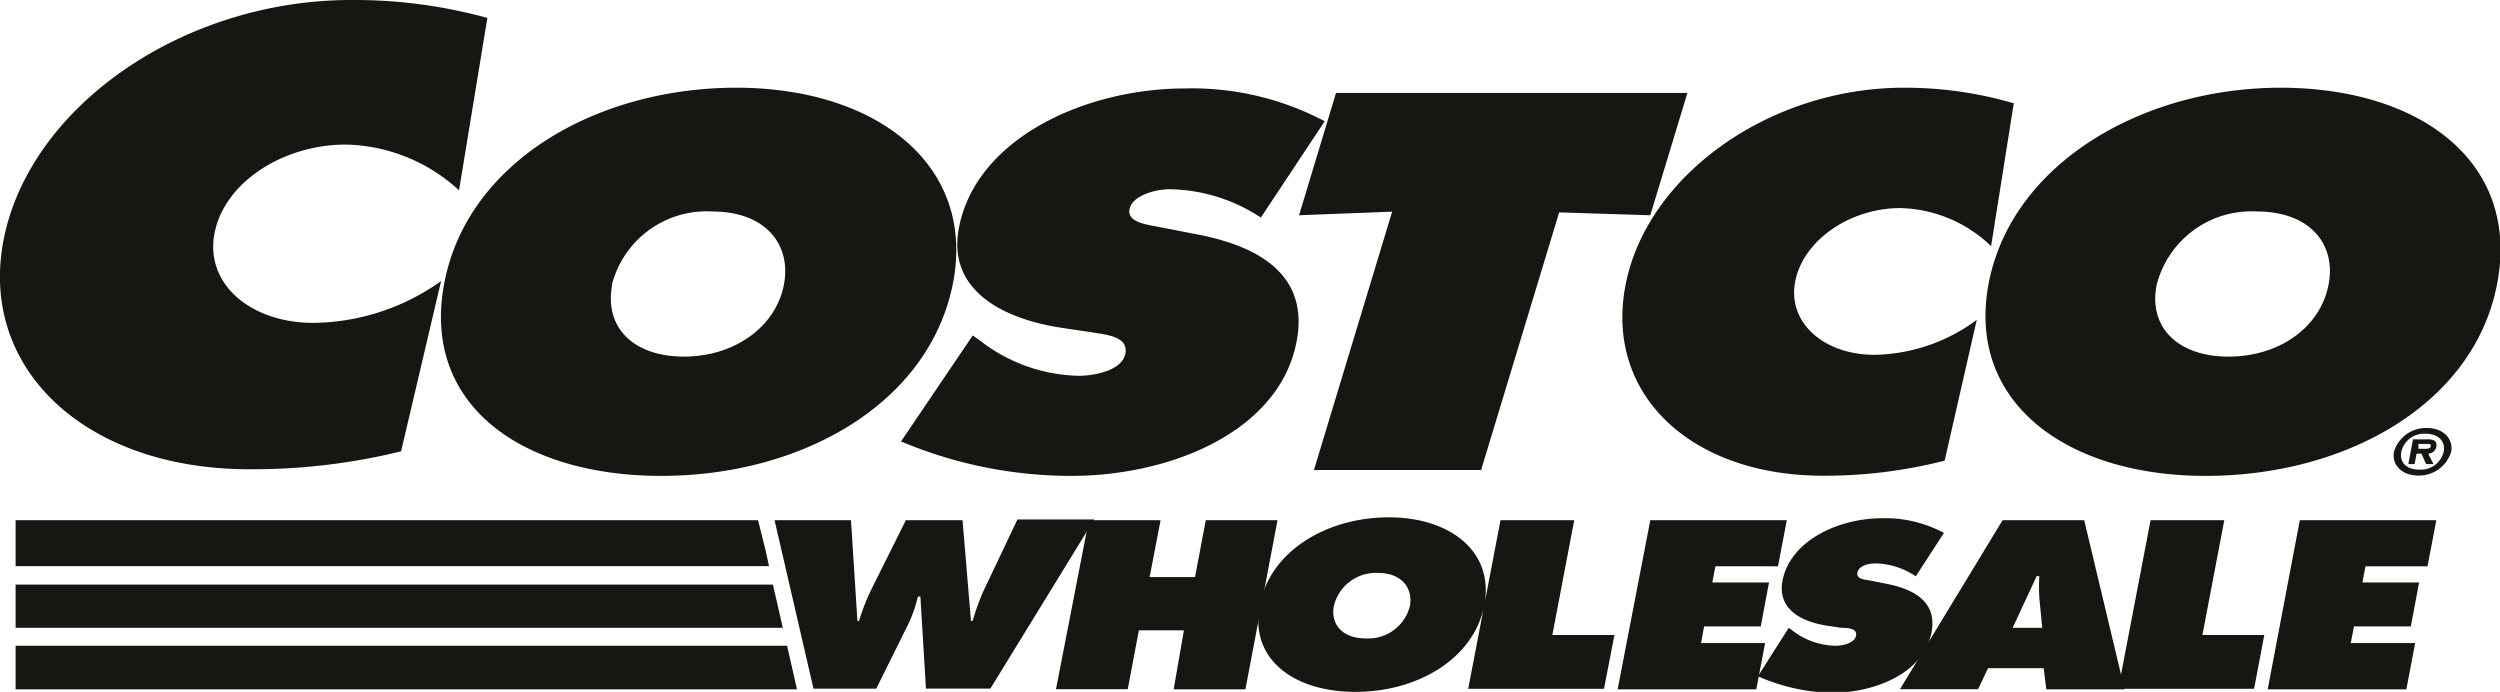
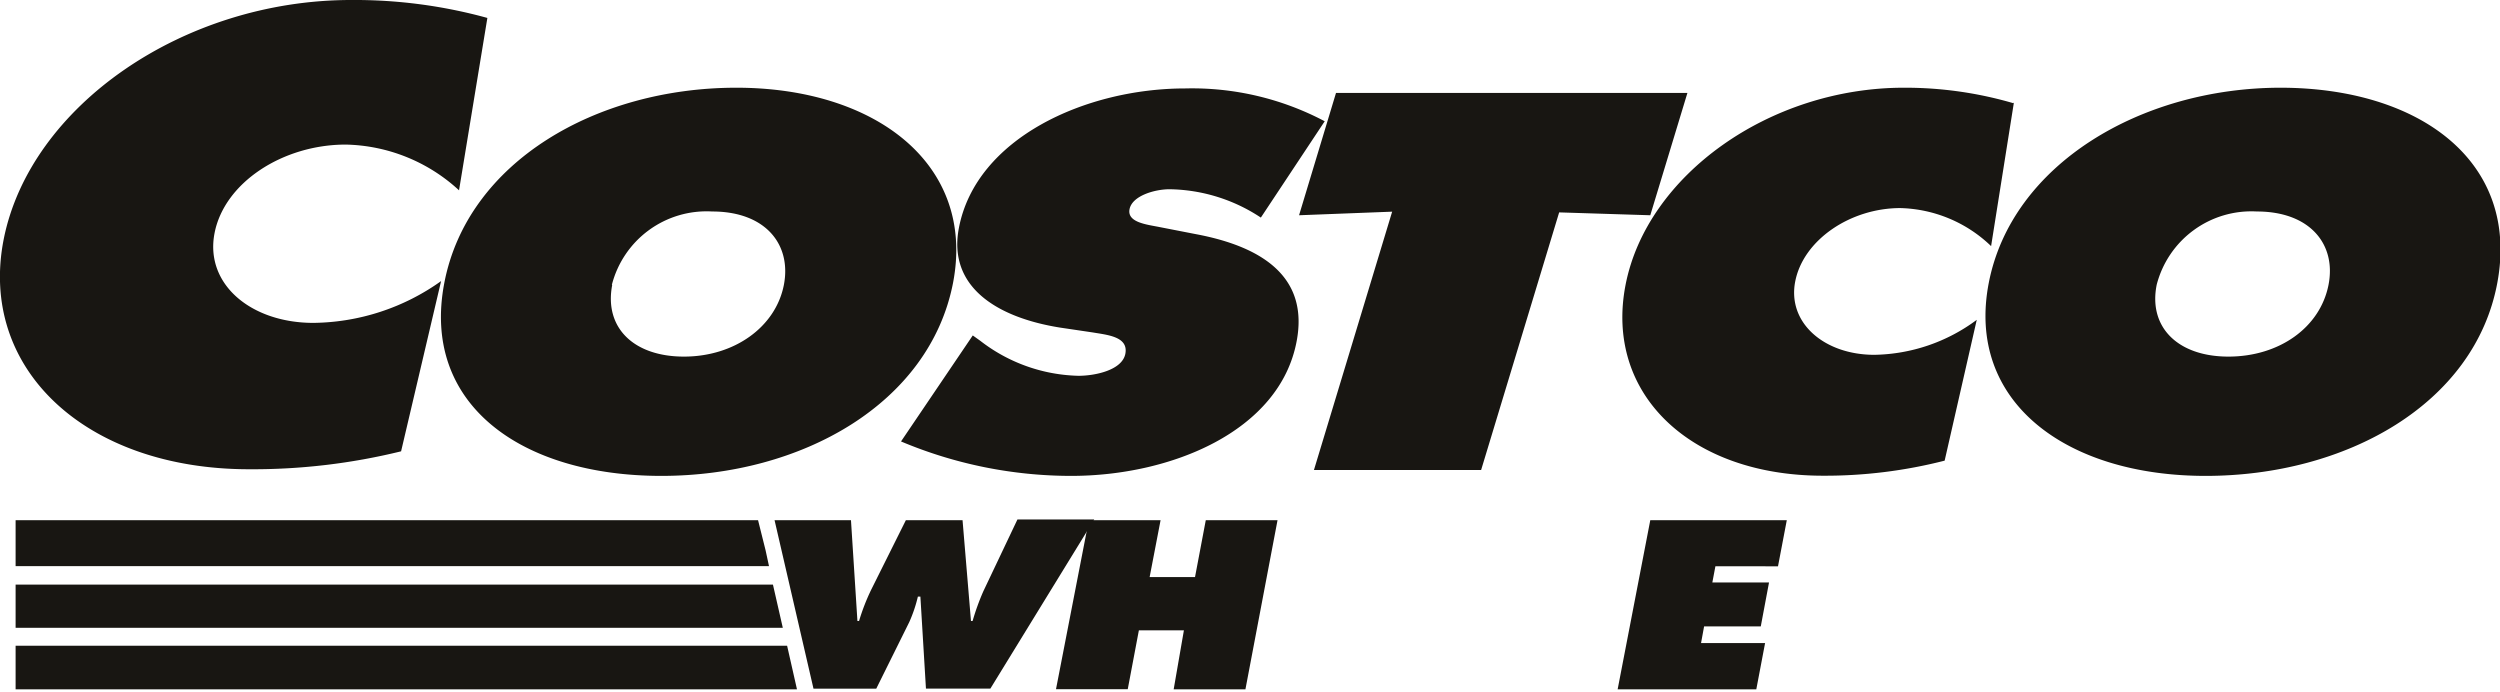
<svg xmlns="http://www.w3.org/2000/svg" viewBox="0 0 139.37 38.57">
  <defs>
    <style>.cls-1{fill:#181612;}</style>
  </defs>
  <g data-name="图层 2" id="图层_2">
    <g data-name="图层 1" id="图层_1-2">
      <path d="M47.44,29l.36,5.62h.09a11.86,11.86,0,0,1,.67-1.73L50.5,29h3.16l.47,5.62h.09a13.22,13.22,0,0,1,.6-1.66l1.9-4H61l-5.79,9.43H51.62l-.31-5.13h-.14a7.91,7.91,0,0,1-.48,1.42l-1.84,3.71h-3.5L43.18,29Z" class="cls-1" />
      <path d="M60.7,29h4l-.61,3.17h2.53l.6-3.17h4l-1.79,9.43h-4L66,35.14H63.49l-.62,3.28h-4Z" class="cls-1" />
-       <path d="M82.75,33.73c-.58,3-3.73,4.84-7.18,4.84s-5.92-1.82-5.34-4.84,3.75-4.89,7.19-4.89,5.89,1.92,5.33,4.89Zm-8.39.05c-.2,1.07.53,1.81,1.77,1.81a2.39,2.39,0,0,0,2.47-1.81c.18-1-.47-1.84-1.77-1.84A2.41,2.41,0,0,0,74.36,33.78ZM83.65,29h4.11l-1.22,6.4H90l-.58,3H81.85ZM99.72,35l.19.14a4.06,4.06,0,0,0,2.4.86c.41,0,1.08-.14,1.16-.56S103,35,102.65,35l-.8-.12c-1.56-.24-2.76-1-2.48-2.5.43-2.24,3.11-3.49,5.57-3.49a6.88,6.88,0,0,1,3.43.82l-1.57,2.42a4.12,4.12,0,0,0-2.25-.72c-.36,0-.91.11-1,.5s.43.4.74.46l.9.18c1.67.33,2.79,1.1,2.49,2.7-.43,2.25-3.11,3.37-5.55,3.37A10.6,10.6,0,0,1,98,37.7L99.72,35Z" class="cls-1" />
-       <path d="M113.85,35l-.16-1.66a10,10,0,0,1,0-1.22h-.15L112.2,35Zm-3.58,3.42h-4.35L111.64,29h4.55l2.25,9.43h-4.36l-.15-1.18h-3.1l-.56,1.18Z" class="cls-1" />
-       <path d="M119.89,29H124l-1.22,6.4h3.45l-.57,3h-7.57Zm8.32,0h7.61l-.49,2.57h-3.46l-.17.9h3.16l-.46,2.45h-3.17l-.18.93h3.59l-.49,2.58h-7.73Z" class="cls-1" />
      <path d="M72.42,12l5.19-.2L73.25,26.2h9.32l4.35-14.36L92,12l2.07-6.82H74.48L72.42,12ZM53.13,15.77c-1.31,6.73-8.44,10.76-16.26,10.76s-13.4-4-12.1-10.76S33.27,4.89,41.05,4.89,54.4,9.17,53.13,15.77Zm-19,.11c-.46,2.39,1.2,4,4,4s5.11-1.64,5.57-4c.43-2.23-1-4.09-4-4.09a5.45,5.45,0,0,0-5.59,4.09Z" class="cls-1" />
      <path d="M50.23,24.61a24.47,24.47,0,0,0,9.49,1.92c5.54,0,11.6-2.47,12.56-7.48.69-3.56-1.83-5.29-5.63-6l-2-.39c-.69-.14-1.83-.25-1.68-1s1.41-1.11,2.23-1.11a9.44,9.44,0,0,1,5.09,1.58l3.56-5.37a15.82,15.82,0,0,0-7.77-1.83c-5.58,0-11.66,2.78-12.62,7.76-.64,3.28,2.08,5,5.62,5.57l1.82.27c.82.14,2,.23,1.84,1.17s-1.7,1.25-2.62,1.25A9.27,9.27,0,0,1,54.65,19l-.42-.3Zm62-18.86a21.49,21.49,0,0,0-6.09-.86c-7.51,0-14.34,4.9-15.52,11s3.65,10.63,11,10.63a26.87,26.87,0,0,0,6.79-.84l1.79-7.85a9.81,9.81,0,0,1-5.71,1.95c-2.79,0-4.86-1.78-4.41-4.09s3.07-4.09,5.86-4.09a7.56,7.56,0,0,1,5.06,2.12l1.27-8Zm14.92-.86c-7.79,0-15,4.28-16.28,10.88s4.27,10.76,12.09,10.76,15-4,16.26-10.76S134.9,4.89,127.12,4.89Zm-1.34,6.9c3,0,4.44,1.86,4,4.09-.47,2.39-2.76,4-5.58,4s-4.47-1.64-4-4a5.45,5.45,0,0,1,5.58-4.09ZM27.17,1a27.83,27.83,0,0,0-7.59-1C10.21,0,1.69,5.92.21,13.32c-1.44,7.23,4.56,12.84,13.68,12.84a34.6,34.6,0,0,0,8.47-1l2.23-9.49A12.47,12.47,0,0,1,17.47,18c-3.48,0-6.06-2.16-5.51-5s3.83-4.94,7.31-4.94a9.59,9.59,0,0,1,6.32,2.55L27.17,1Z" class="cls-1" />
-       <path d="M133.46,25.18a1.86,1.86,0,0,1,1.84-1.32c.89,0,1.48.59,1.35,1.32a1.87,1.87,0,0,1-1.85,1.33C133.91,26.51,133.32,25.92,133.46,25.18Zm2.77,0c.11-.59-.31-1-1-1a1.3,1.3,0,0,0-1.36,1c-.12.59.29,1,1,1a1.3,1.3,0,0,0,1.36-1Zm-.57.69h-.41l-.26-.58h-.27l-.11.58h-.35l.26-1.38h.81c.36,0,.55.1.49.42a.47.47,0,0,1-.45.38l.29.58Zm-.51-.85c.18,0,.33,0,.36-.15s-.13-.12-.31-.12h-.38l0,.27Z" class="cls-1" />
      <path d="M.87,38.43H44.43L43.88,36H.87ZM.87,35H43.64l-.55-2.41H.87Zm0-3.44h42l-.19-.88L42.26,29H.87ZM92,29h7.61l-.49,2.57H95.63l-.17.9h3.16l-.46,2.45H95l-.17.93H98.4l-.49,2.58H90.18Z" class="cls-1" />
    </g>
  </g>
</svg>